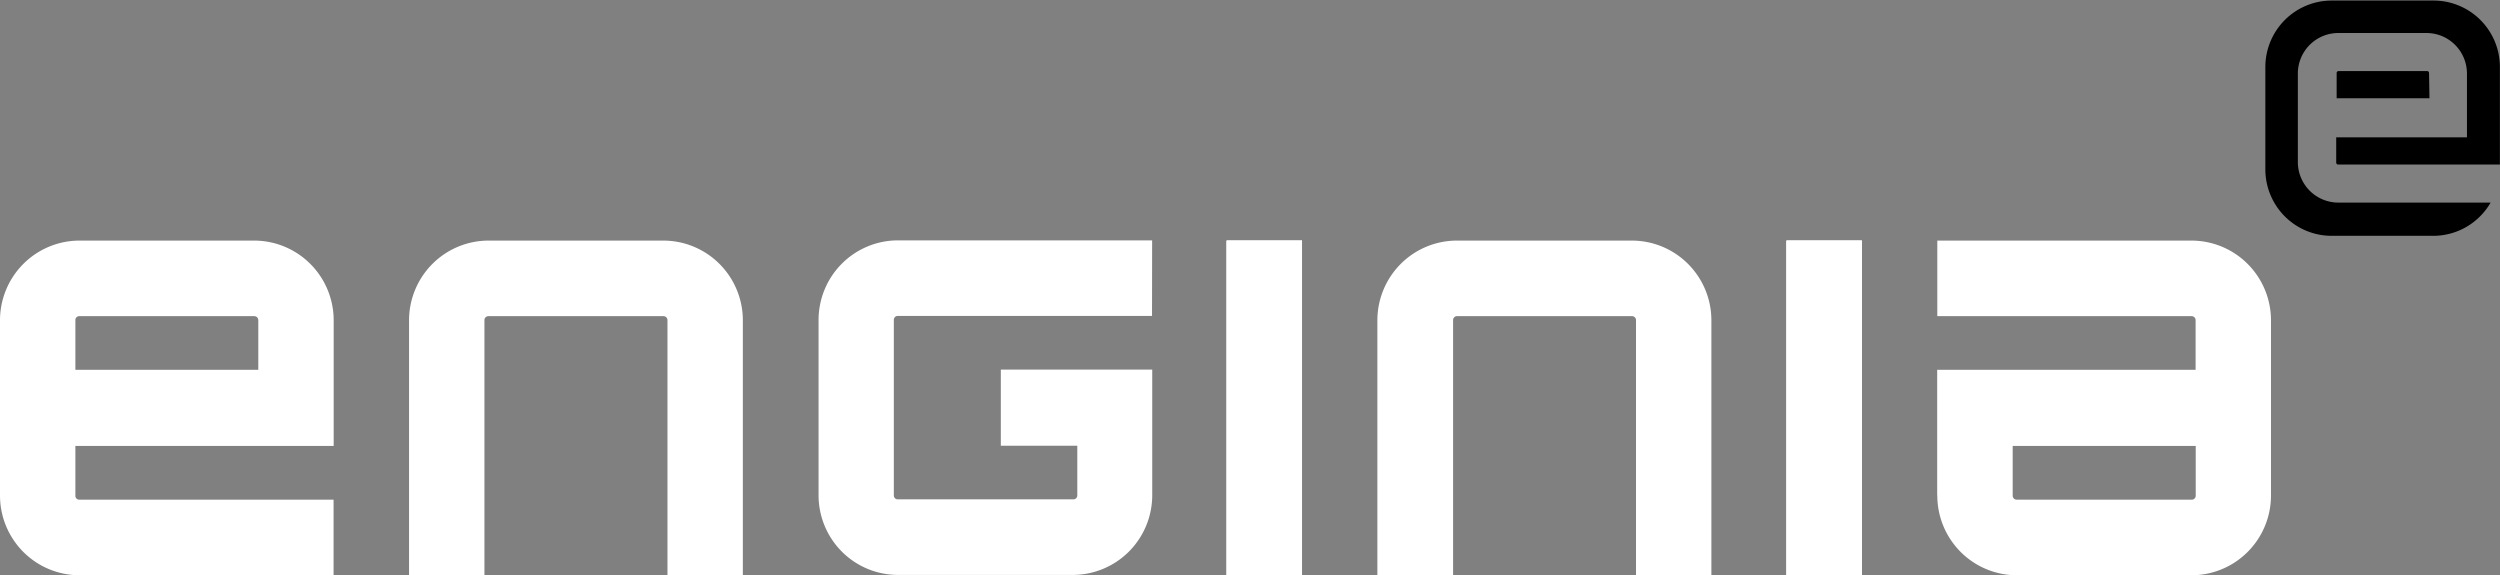
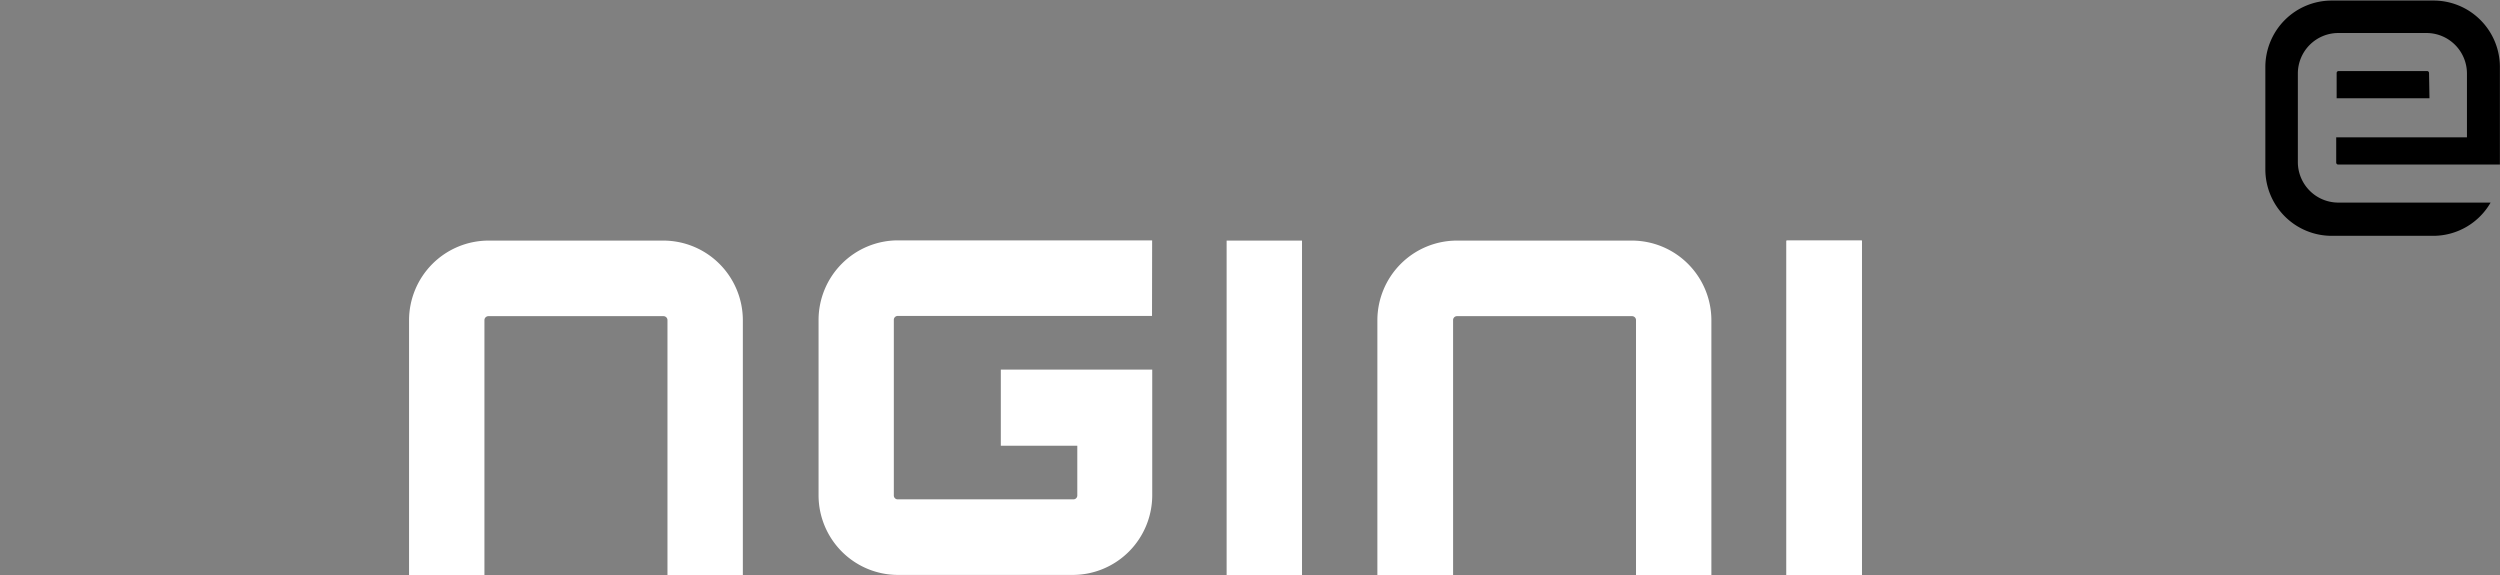
<svg xmlns="http://www.w3.org/2000/svg" width="326" height="75" viewBox="0 0 326 75" style="     color: #0f3e5b; ">
  <rect x="0" y="0" width="326" height="75" fill="#808080" stroke="none" />
-   <path fill="#fff" d="M43.512 41.763V58.15H9.829v6.474a.507.507 0 0 0 .52.535h33.148v9.855H10.348a10.363 10.363 0 0 1-7.314-3.052A10.419 10.419 0 0 1 0 64.624V41.763a10.419 10.419 0 0 1 3.034-7.338 10.363 10.363 0 0 1 7.314-3.052h22.815a10.363 10.363 0 0 1 7.315 3.052 10.419 10.419 0 0 1 3.034 7.338Zm-9.83 6.46v-6.46a.522.522 0 0 0-.519-.535H10.348a.503.503 0 0 0-.519.535v6.46h23.853ZM252.61 64.624V48.223h33.697v-6.46a.523.523 0 0 0-.327-.498.517.517 0 0 0-.206-.037h-33.149v-9.855h33.149c2.747.004 5.381 1.1 7.323 3.047a10.418 10.418 0 0 1 3.04 7.343v22.861a10.418 10.418 0 0 1-3.04 7.343 10.362 10.362 0 0 1-7.323 3.047h-22.787a10.364 10.364 0 0 1-7.323-3.047 10.421 10.421 0 0 1-3.039-7.343m9.829-6.474v6.474a.524.524 0 0 0 .533.535h22.801a.52.52 0 0 0 .534-.535V58.15h-23.868ZM169.782 31.373h-9.83V75h9.83V31.373Z" />
  <path fill="#fff" d="M169.782 31.373h-9.83V75h9.83V31.373Z" />
-   <path fill="#fff" d="M169.782 31.373h-9.83V75h9.83V31.373ZM242.782 31.373h-9.83V75h9.83V31.373Z" />
  <path fill="#fff" d="M242.782 31.373h-9.83V75h9.83V31.373Z" />
  <path fill="#fff" d="M242.796 31.373h-9.829V75h9.829V31.373ZM86.504 31.373h-22.8c-2.748.004-5.381 1.1-7.324 3.047a10.418 10.418 0 0 0-3.04 7.343V75h9.83V41.763a.521.521 0 0 1 .533-.535h22.801a.519.519 0 0 1 .534.535V75h9.83V41.763a10.418 10.418 0 0 0-3.04-7.343 10.363 10.363 0 0 0-7.324-3.047ZM212.774 31.373h-22.815a10.362 10.362 0 0 0-7.314 3.052 10.418 10.418 0 0 0-3.035 7.338V75h9.873V41.763a.515.515 0 0 1 .142-.382.513.513 0 0 1 .377-.153h22.815a.517.517 0 0 1 .519.535V75h9.829V41.763a10.413 10.413 0 0 0-3.034-7.338 10.362 10.362 0 0 0-7.314-3.052M150.238 31.344h-33.149a10.35 10.35 0 0 0-7.314 3.043 10.408 10.408 0 0 0-3.035 7.333v22.875a10.408 10.408 0 0 0 3.035 7.333 10.35 10.35 0 0 0 7.314 3.043h22.815a10.364 10.364 0 0 0 7.309-3.047 10.42 10.42 0 0 0 3.039-7.329V48.194h-19.745v9.927h9.973v6.474a.514.514 0 0 1-.147.373.507.507 0 0 1-.372.148h-22.887a.502.502 0 0 1-.519-.52V41.72a.496.496 0 0 1 .148-.373.497.497 0 0 1 .371-.148h33.149l.015-9.855Z" />
  <path fill="currentcolor" d="M316.747 9.537a.263.263 0 0 0-.157-.253.256.256 0 0 0-.103-.021h-11.53a.263.263 0 0 0-.189.081.262.262 0 0 0-.07.194v3.28h12.106l-.057-3.28Z" />
  <path fill="currentcolor" d="M299.64 21.142V9.58a5.292 5.292 0 0 1 1.545-3.726 5.265 5.265 0 0 1 3.715-1.549h11.53a5.27 5.27 0 0 1 3.716 1.55 5.296 5.296 0 0 1 1.545 3.725v8.324h-17.05v3.28a.263.263 0 0 0 .015.104.264.264 0 0 0 .244.17h21.086V8.744c0-2.3-.911-4.505-2.533-6.131a8.636 8.636 0 0 0-6.115-2.54H304.05a8.636 8.636 0 0 0-6.115 2.54 8.681 8.681 0 0 0-2.533 6.13v13.339c0 2.3.911 4.505 2.533 6.13a8.636 8.636 0 0 0 6.115 2.54h13.288a8.631 8.631 0 0 0 4.295-1.174 8.658 8.658 0 0 0 3.142-3.16H304.9a5.265 5.265 0 0 1-3.715-1.55 5.291 5.291 0 0 1-1.545-3.725Z" />
</svg>